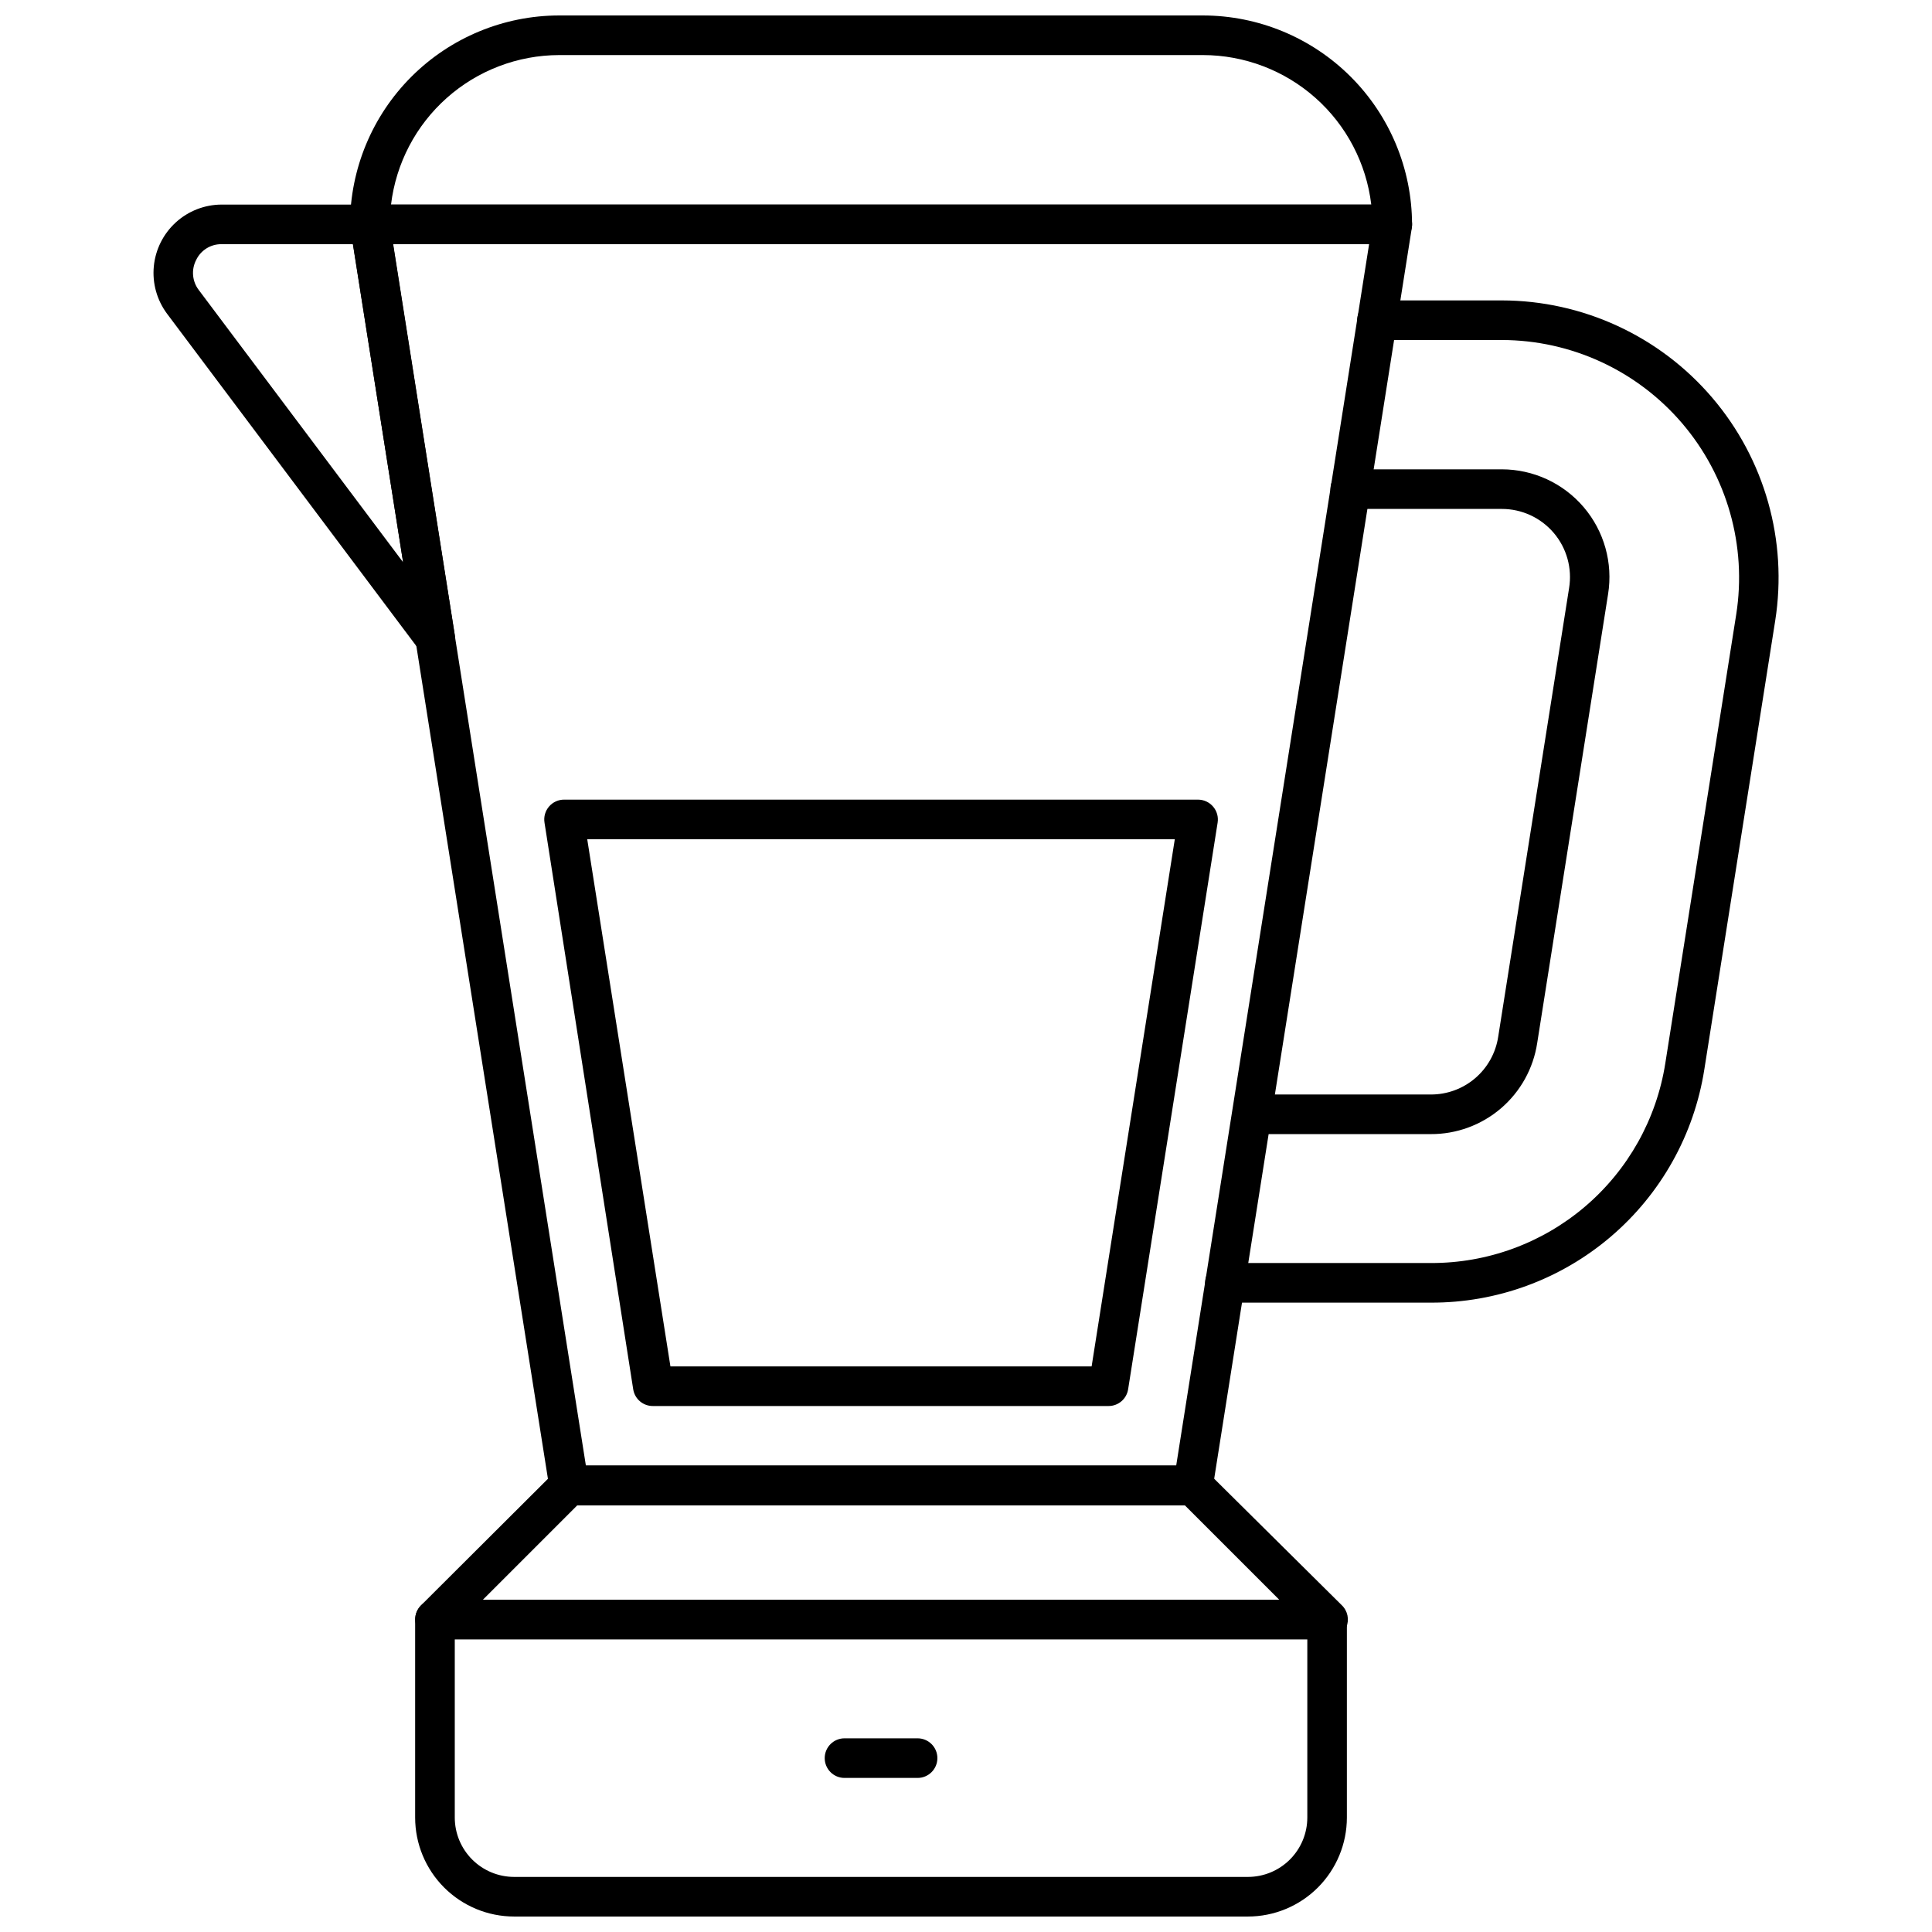
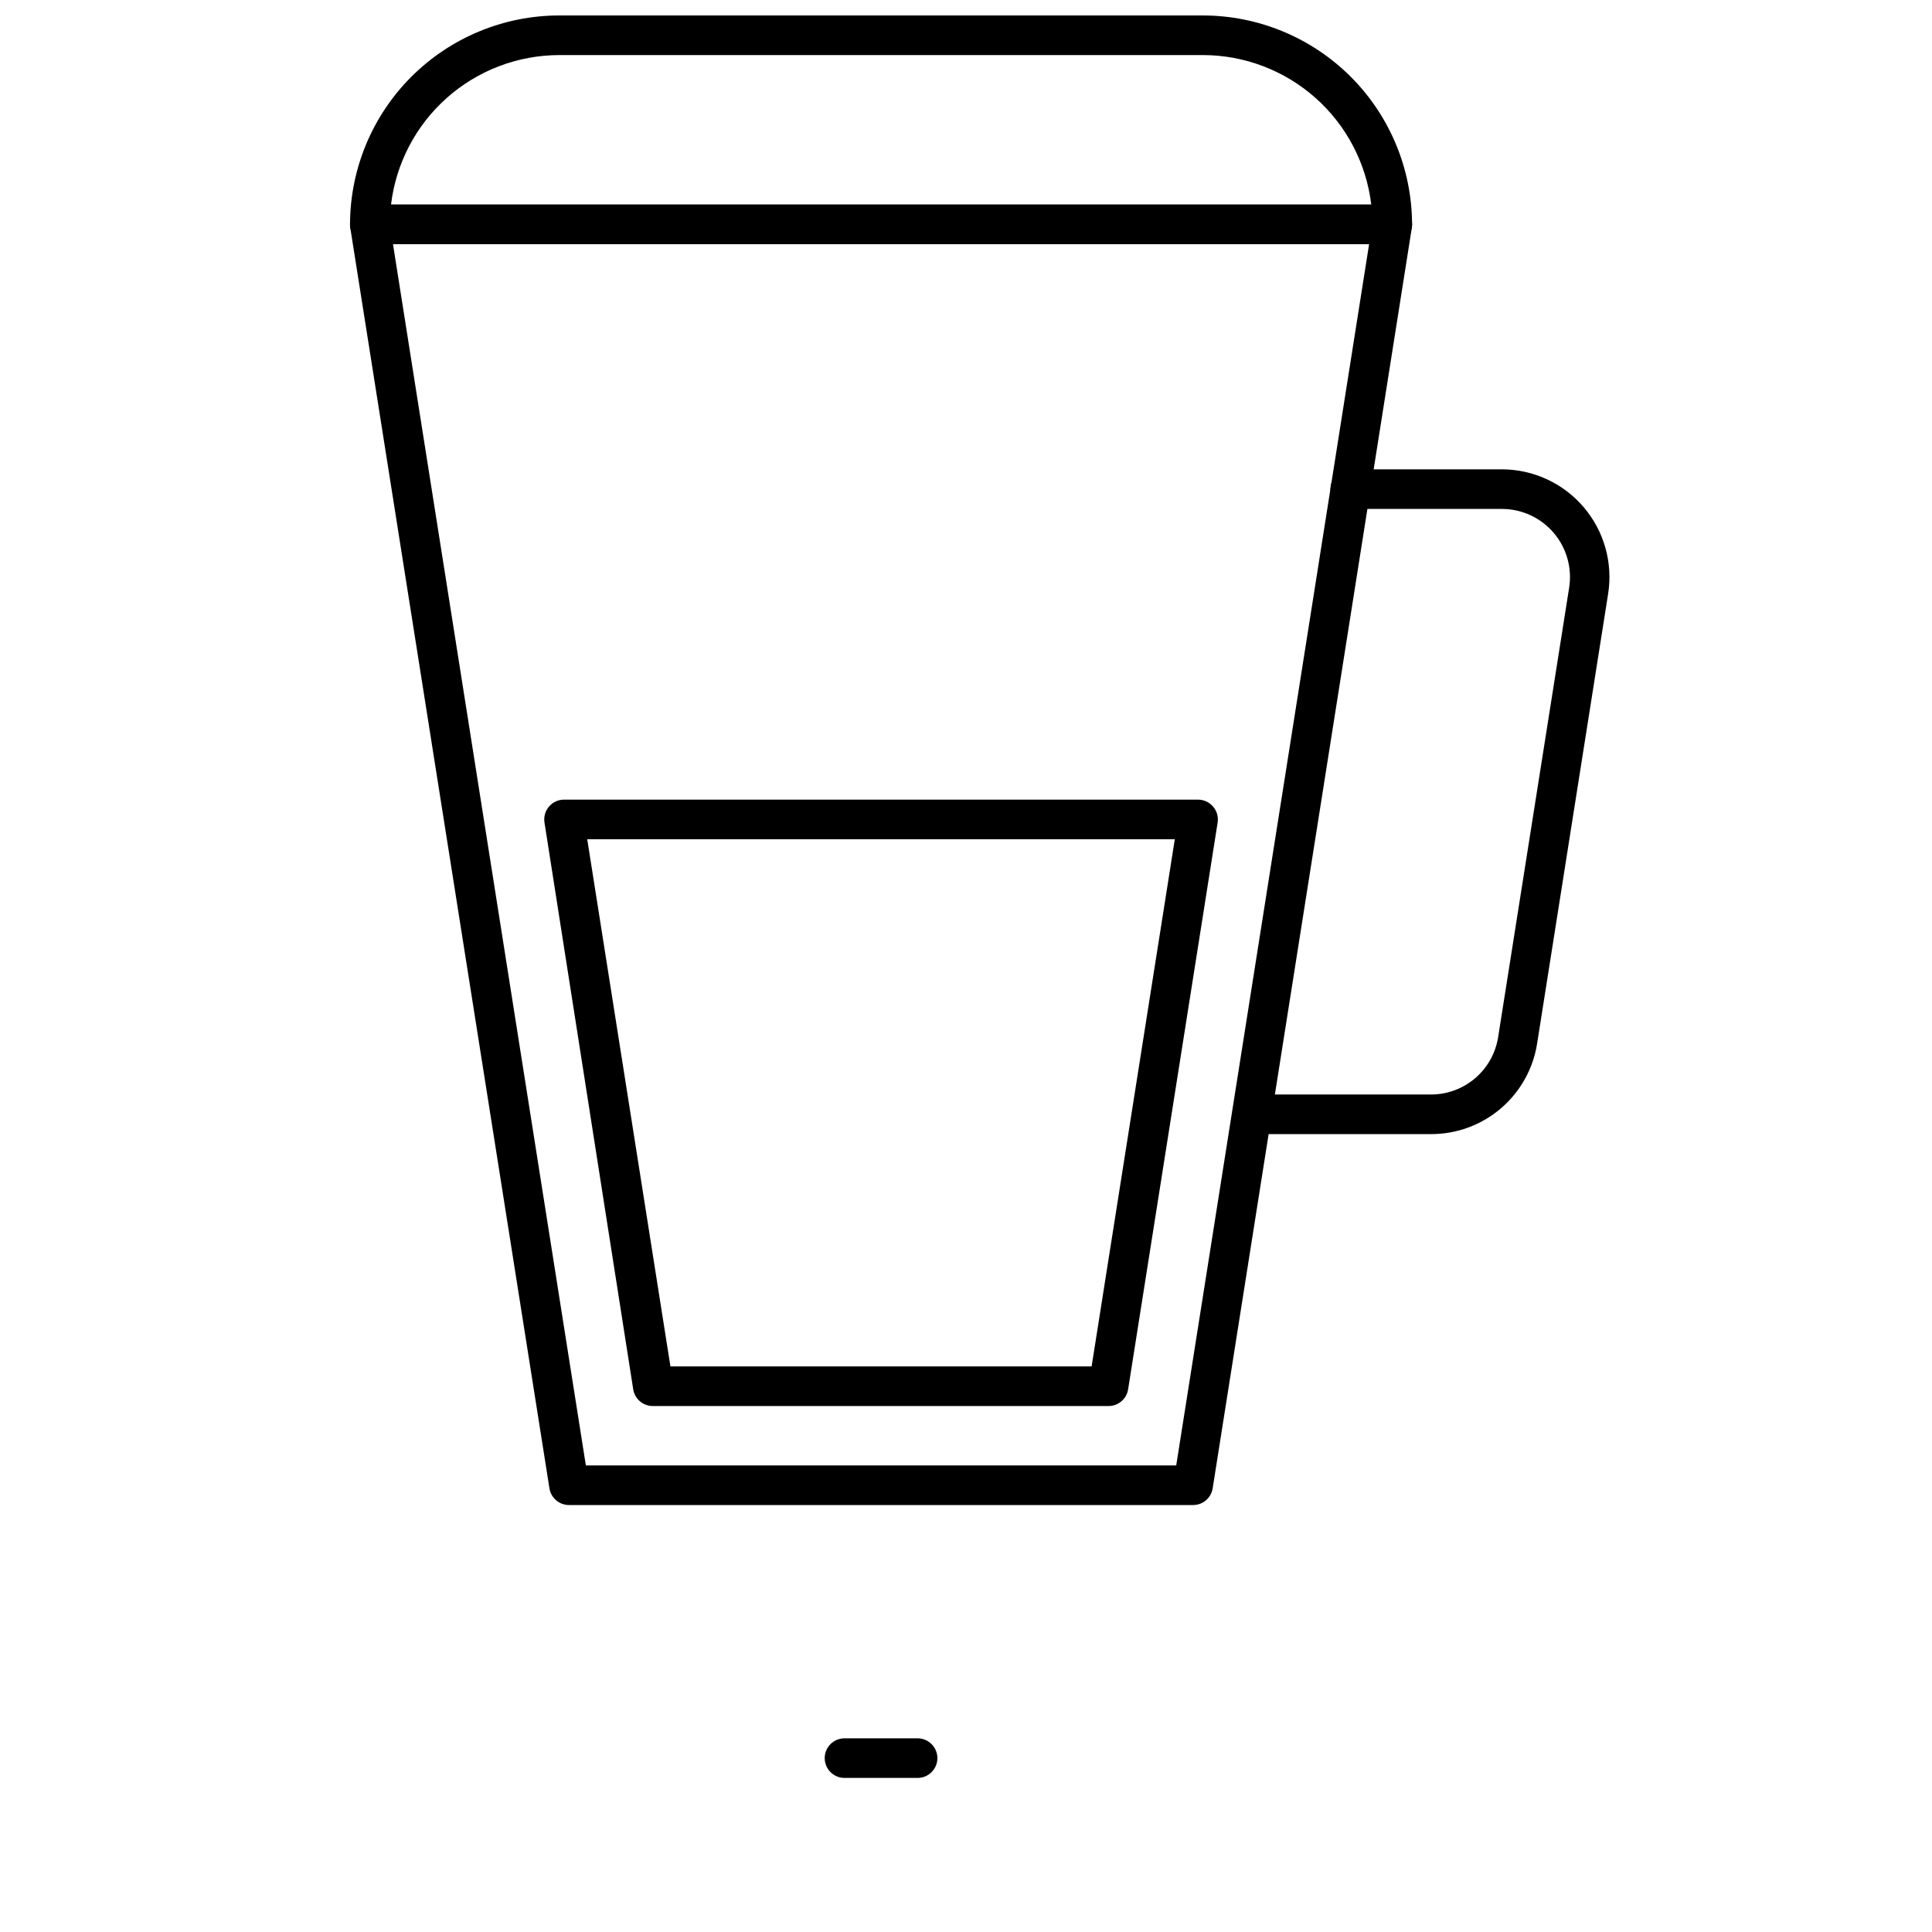
<svg xmlns="http://www.w3.org/2000/svg" width="800px" height="800px" version="1.1" viewBox="144 144 512 512">
  <defs>
    <clipPath id="b">
      <path d="m236 148.09h283v60.906h-283z" />
    </clipPath>
    <clipPath id="a">
-       <path d="m254 567h247v84.902h-247z" />
+       <path d="m254 567v84.902h-247z" />
    </clipPath>
  </defs>
  <path d="m523.14 444.55h-47.234c-2.898 0-5.246-2.352-5.246-5.25 0-2.898 2.348-5.246 5.246-5.246h47.234c4.316 0.023 8.5-1.504 11.785-4.309 3.285-2.805 5.453-6.695 6.109-10.965l18.789-118.92v0.004c0.863-5.238-0.621-10.59-4.059-14.633s-8.48-6.371-13.785-6.359h-40.148c-2.898 0-5.246-2.352-5.246-5.25s2.348-5.246 5.246-5.246h40.148c8.359 0 16.297 3.668 21.719 10.027 5.422 6.363 7.785 14.781 6.461 23.035l-18.785 118.97c-1.023 6.742-4.438 12.895-9.621 17.328-5.188 4.434-11.793 6.852-18.613 6.812z" />
-   <path d="m523.14 489.21h-54.527c-2.898 0-5.25-2.352-5.25-5.25 0-2.894 2.352-5.246 5.25-5.246h54.527c14.984 0.066 29.496-5.238 40.906-14.953 11.41-9.715 18.961-23.195 21.281-38l18.789-118.92v0.004c2.852-18.172-2.387-36.684-14.332-50.668-11.949-13.984-29.41-22.047-47.805-22.07h-33.062c-2.898 0-5.25-2.352-5.25-5.25s2.352-5.246 5.25-5.246h33.062c21.457 0.031 41.824 9.441 55.758 25.758 13.938 16.312 20.043 37.906 16.715 59.102l-18.785 118.92c-2.699 17.273-11.5 33.008-24.809 44.352-13.305 11.344-30.234 17.539-47.719 17.469z" />
  <path d="m460.22 542.85h-165.36c-2.602 0.035-4.832-1.84-5.25-4.406l-52.793-334.14c-0.242-1.527 0.199-3.082 1.207-4.25 0.996-1.168 2.453-1.84 3.988-1.84h270.95c1.535 0 2.992 0.672 3.988 1.84 1.008 1.168 1.453 2.723 1.207 4.25l-52.793 334.14c-0.41 2.527-2.582 4.391-5.144 4.406zm-160.96-10.496h156.45l51.117-323.64h-258.68z" />
  <path d="m437.76 516.61h-120.7c-2.602 0.035-4.832-1.84-5.25-4.41l-23.512-150.2c-0.246-1.531 0.195-3.094 1.207-4.269 1.012-1.172 2.492-1.84 4.043-1.82h167.94c1.531 0 2.988 0.672 3.988 1.84 1.008 1.168 1.449 2.723 1.207 4.25l-23.723 150.2c-0.414 2.547-2.613 4.418-5.195 4.41zm-116.09-10.496h111.62l22.043-139.7h-155.71z" />
  <g clip-path="url(#b)">
    <path d="m512.96 208.71h-270.95c-2.898 0-5.25-2.348-5.25-5.246 0.027-14.684 5.879-28.762 16.266-39.137 10.391-10.379 24.469-16.215 39.156-16.23h170.61c14.684 0.016 28.762 5.852 39.152 16.23 10.387 10.375 16.238 24.453 16.266 39.137 0 1.391-0.555 2.727-1.539 3.711s-2.316 1.535-3.711 1.535zm-265.34-10.496h259.78c-1.309-10.914-6.566-20.973-14.789-28.273-8.219-7.297-18.824-11.336-29.816-11.348h-170.61c-10.984 0.023-21.582 4.066-29.789 11.367-8.207 7.297-13.461 17.348-14.77 28.254z" />
  </g>
-   <path d="m495.7 578.43h-236.42c-2.117-0.008-4.023-1.293-4.828-3.254-0.824-1.953-0.387-4.211 1.102-5.719l35.527-35.426c0.969-0.988 2.293-1.555 3.676-1.574h165.47c1.387 0.02 2.707 0.586 3.676 1.574l35.633 35.32c1.609 1.504 2.109 3.848 1.254 5.879-0.855 2.027-2.887 3.305-5.086 3.199zm-223.72-10.496h211.02l-24.98-24.98h-161.06z" />
  <g clip-path="url(#a)">
-     <path d="m474.7 651.9h-194.44c-6.961 0-13.633-2.762-18.555-7.684-4.922-4.922-7.688-11.598-7.688-18.555v-52.48c0-2.898 2.352-5.25 5.25-5.25h236.42c1.395 0 2.727 0.555 3.711 1.539s1.539 2.32 1.539 3.711v52.48c0 6.957-2.766 13.633-7.688 18.555-4.922 4.922-11.594 7.684-18.555 7.684zm-210.18-73.473v47.234c0 4.176 1.66 8.18 4.613 11.133 2.953 2.953 6.957 4.609 11.133 4.609h194.44c4.176 0 8.18-1.656 11.133-4.609 2.953-2.953 4.613-6.957 4.613-11.133v-47.234z" />
-   </g>
-   <path d="m259.27 318.29c-1.652 0-3.207-0.777-4.199-2.098l-66.809-89.059c-2.68-3.602-3.926-8.066-3.5-12.535 0.43-4.465 2.5-8.617 5.812-11.645 3.312-3.027 7.633-4.715 12.121-4.738h39.309c2.617-0.027 4.856 1.875 5.246 4.461l17.266 109.53c0.383 2.391-0.918 4.731-3.148 5.668-0.656 0.297-1.375 0.441-2.098 0.418zm-56.574-109.58c-2.867-0.031-5.488 1.609-6.719 4.199-1.316 2.551-1.051 5.637 0.684 7.926l54.16 72.16-13.277-84.285z" />
+     </g>
  <path d="m387.17 615.17h-19.367c-2.898 0-5.246-2.352-5.246-5.25 0-2.898 2.348-5.246 5.246-5.246h19.367c2.898 0 5.246 2.348 5.246 5.246 0 2.898-2.348 5.25-5.246 5.25z" />
</svg>